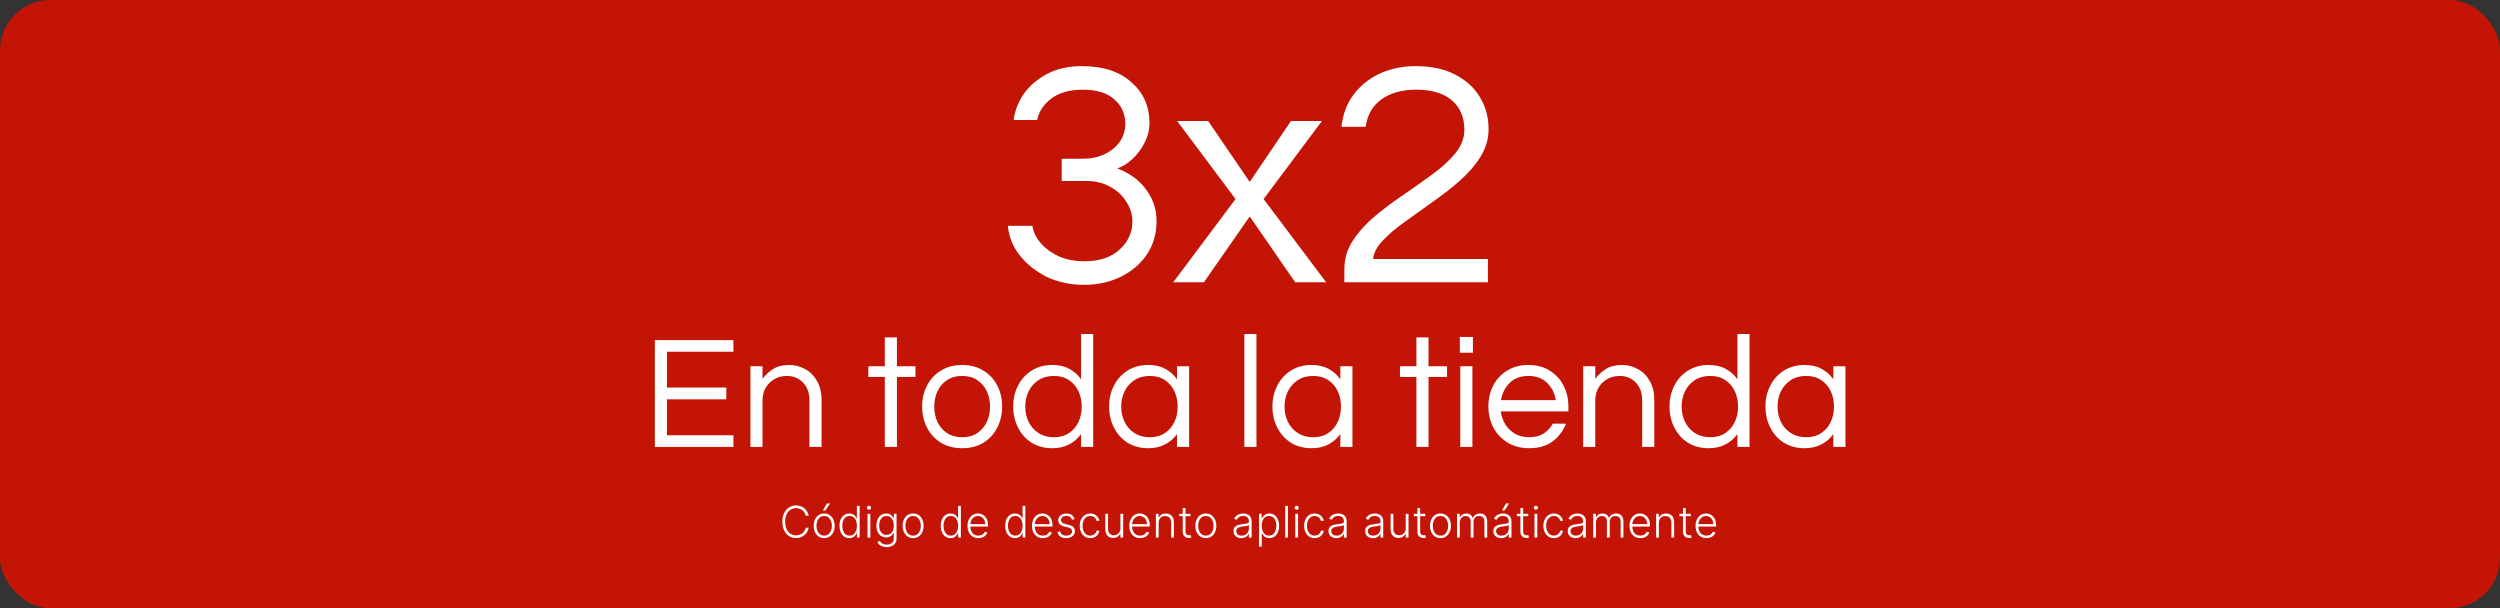
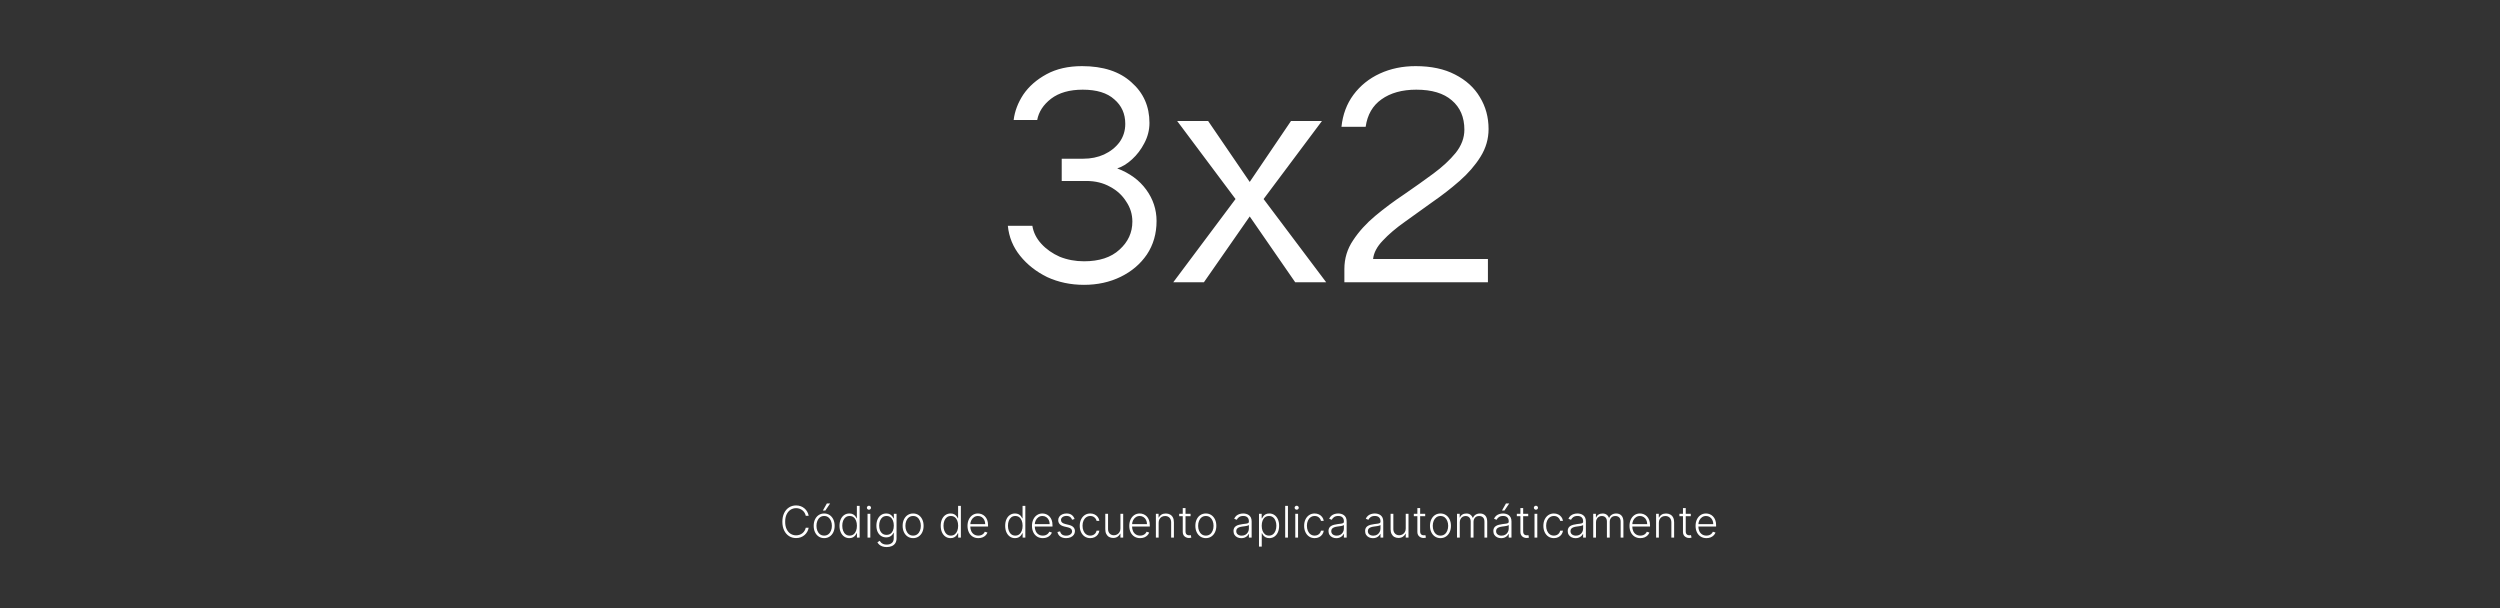
<svg xmlns="http://www.w3.org/2000/svg" fill="none" viewBox="0 0 744 181" height="181" width="744">
  <rect x="0" y="0" width="744" height="181" fill="#333333" stroke="none" />
-   <rect fill="#C41406" rx="15" height="181" width="744" />
  <path fill="white" d="M322.592 84.768C318.624 84.768 314.976 84 311.648 82.464C308.384 80.864 305.696 78.752 303.584 76.128C301.472 73.504 300.256 70.528 299.936 67.2H307.232C307.552 69.184 308.448 70.976 309.92 72.576C311.392 74.176 313.216 75.456 315.392 76.416C317.632 77.312 320.032 77.76 322.592 77.76C327.136 77.76 330.656 76.608 333.152 74.304C335.712 72 336.992 69.216 336.992 65.952C336.992 63.776 336.384 61.792 335.168 60C334.016 58.144 332.416 56.672 330.368 55.584C328.32 54.432 325.952 53.856 323.264 53.856H315.968V47.232H322.4C324.64 47.232 326.688 46.816 328.544 45.984C330.464 45.088 332 43.872 333.152 42.336C334.304 40.736 334.88 38.912 334.88 36.864C334.88 33.856 333.792 31.424 331.616 29.568C329.504 27.648 326.368 26.688 322.208 26.688C318.304 26.688 315.168 27.584 312.8 29.376C310.496 31.168 309.12 33.28 308.672 35.712H301.664C301.984 33.088 302.944 30.56 304.544 28.128C306.208 25.696 308.512 23.68 311.456 22.08C314.4 20.48 317.92 19.68 322.016 19.68C328.288 19.68 333.184 21.28 336.704 24.48C340.288 27.616 342.08 31.648 342.08 36.576C342.08 38.688 341.568 40.704 340.544 42.624C339.584 44.48 338.368 46.08 336.896 47.424C335.424 48.768 333.952 49.664 332.48 50.112C336.192 51.52 339.072 53.632 341.12 56.448C343.168 59.264 344.192 62.368 344.192 65.76C344.192 69.536 343.232 72.864 341.312 75.744C339.392 78.56 336.8 80.768 333.536 82.368C330.272 83.968 326.624 84.768 322.592 84.768ZM349.165 84L367.693 59.232L350.317 36H359.533L371.917 54.144L384.205 36H393.421L376.045 59.232L394.669 84H385.453L371.917 64.416L358.285 84H349.165ZM400.086 84V80.064C400.086 76.928 400.95 74.08 402.678 71.52C404.406 68.896 406.614 66.464 409.302 64.224C411.99 61.984 414.87 59.84 417.942 57.792C421.014 55.68 423.894 53.632 426.582 51.648C429.27 49.664 431.478 47.616 433.206 45.504C434.934 43.328 435.798 41.024 435.798 38.592C435.798 34.88 434.55 31.968 432.054 29.856C429.622 27.744 426.102 26.688 421.494 26.688C417.27 26.688 413.814 27.648 411.126 29.568C408.502 31.424 406.934 34.144 406.422 37.728H399.222C399.606 34.08 400.79 30.912 402.774 28.224C404.822 25.472 407.446 23.36 410.646 21.888C413.846 20.416 417.398 19.68 421.302 19.68C425.91 19.68 429.814 20.512 433.014 22.176C436.278 23.84 438.742 26.08 440.406 28.896C442.134 31.712 442.998 34.88 442.998 38.4C442.998 41.344 442.198 44.096 440.598 46.656C438.998 49.216 436.918 51.616 434.358 53.856C431.798 56.096 429.078 58.208 426.198 60.192C423.382 62.176 420.662 64.128 418.038 66.048C415.414 67.904 413.238 69.76 411.51 71.616C409.782 73.408 408.822 75.232 408.63 77.088H442.806V84H400.086Z" />
-   <path fill="white" d="M194.888 133V101.224H218.264V104.68H198.488V115.336H216.152V118.84H198.488V129.544H218.264V133H194.888ZM223.323 133V109H226.923V112.744C227.787 111.592 228.843 110.616 230.091 109.816C231.339 109.016 232.939 108.616 234.891 108.616C236.555 108.616 238.107 109.016 239.547 109.816C241.019 110.584 242.203 111.752 243.099 113.32C244.027 114.856 244.491 116.76 244.491 119.032V133H240.891V119.128C240.891 116.952 240.267 115.208 239.019 113.896C237.771 112.552 236.155 111.88 234.171 111.88C232.827 111.88 231.611 112.184 230.523 112.792C229.435 113.4 228.555 114.264 227.883 115.384C227.243 116.472 226.923 117.736 226.923 119.176V133H223.323ZM263.321 133V112.168H258.425V109H263.321V100.408H266.921V109H272.441V112.168H266.921V133H263.321ZM286.333 133.384C283.901 133.384 281.789 132.84 279.997 131.752C278.205 130.632 276.829 129.128 275.869 127.24C274.909 125.352 274.429 123.272 274.429 121C274.429 118.696 274.909 116.616 275.869 114.76C276.829 112.872 278.205 111.384 279.997 110.296C281.789 109.176 283.901 108.616 286.333 108.616C288.797 108.616 290.909 109.176 292.669 110.296C294.461 111.384 295.837 112.872 296.797 114.76C297.757 116.616 298.237 118.696 298.237 121C298.237 123.272 297.757 125.352 296.797 127.24C295.837 129.128 294.461 130.632 292.669 131.752C290.909 132.84 288.797 133.384 286.333 133.384ZM286.333 130.12C288.125 130.12 289.629 129.704 290.845 128.872C292.093 128.04 293.037 126.936 293.677 125.56C294.317 124.152 294.637 122.632 294.637 121C294.637 119.336 294.317 117.816 293.677 116.44C293.037 115.064 292.093 113.96 290.845 113.128C289.629 112.296 288.125 111.88 286.333 111.88C284.573 111.88 283.069 112.296 281.821 113.128C280.573 113.96 279.629 115.064 278.989 116.44C278.349 117.816 278.029 119.336 278.029 121C278.029 122.632 278.349 124.152 278.989 125.56C279.629 126.936 280.573 128.04 281.821 128.872C283.069 129.704 284.573 130.12 286.333 130.12ZM313.139 133.384C310.803 133.384 308.755 132.84 306.995 131.752C305.267 130.632 303.923 129.128 302.963 127.24C302.003 125.352 301.523 123.272 301.523 121C301.523 118.696 302.003 116.616 302.963 114.76C303.923 112.872 305.267 111.384 306.995 110.296C308.755 109.176 310.803 108.616 313.139 108.616C315.123 108.616 316.819 109 318.227 109.768C319.667 110.536 320.835 111.576 321.731 112.888V99.4H325.331V133H321.731V129.16C320.835 130.44 319.667 131.464 318.227 132.232C316.819 133 315.123 133.384 313.139 133.384ZM313.619 130.12C315.411 130.12 316.915 129.704 318.131 128.872C319.379 128.04 320.323 126.936 320.963 125.56C321.603 124.152 321.923 122.632 321.923 121C321.923 119.336 321.603 117.816 320.963 116.44C320.323 115.064 319.379 113.96 318.131 113.128C316.915 112.296 315.411 111.88 313.619 111.88C311.859 111.88 310.339 112.296 309.059 113.128C307.779 113.96 306.803 115.064 306.131 116.44C305.459 117.816 305.123 119.336 305.123 121C305.123 122.632 305.459 124.152 306.131 125.56C306.803 126.936 307.779 128.04 309.059 128.872C310.339 129.704 311.859 130.12 313.619 130.12ZM341.686 133.384C339.35 133.384 337.302 132.84 335.542 131.752C333.814 130.632 332.47 129.128 331.51 127.24C330.55 125.352 330.07 123.272 330.07 121C330.07 118.696 330.55 116.616 331.51 114.76C332.47 112.872 333.814 111.384 335.542 110.296C337.302 109.176 339.35 108.616 341.686 108.616C343.67 108.616 345.366 109 346.774 109.768C348.214 110.536 349.382 111.576 350.278 112.888V109H353.878V133H350.278V129.16C349.382 130.44 348.214 131.464 346.774 132.232C345.366 133 343.67 133.384 341.686 133.384ZM342.166 130.12C343.958 130.12 345.462 129.704 346.678 128.872C347.926 128.04 348.87 126.936 349.51 125.56C350.15 124.152 350.47 122.632 350.47 121C350.47 119.336 350.15 117.816 349.51 116.44C348.87 115.064 347.926 113.96 346.678 113.128C345.462 112.296 343.958 111.88 342.166 111.88C340.406 111.88 338.886 112.296 337.606 113.128C336.326 113.96 335.35 115.064 334.678 116.44C334.006 117.816 333.67 119.336 333.67 121C333.67 122.632 334.006 124.152 334.678 125.56C335.35 126.936 336.326 128.04 337.606 128.872C338.886 129.704 340.406 130.12 342.166 130.12ZM370.323 133V99.4H373.923V133H370.323ZM390.295 133.384C387.959 133.384 385.911 132.84 384.151 131.752C382.423 130.632 381.079 129.128 380.119 127.24C379.159 125.352 378.679 123.272 378.679 121C378.679 118.696 379.159 116.616 380.119 114.76C381.079 112.872 382.423 111.384 384.151 110.296C385.911 109.176 387.959 108.616 390.295 108.616C392.279 108.616 393.975 109 395.383 109.768C396.823 110.536 397.991 111.576 398.887 112.888V109H402.487V133H398.887V129.16C397.991 130.44 396.823 131.464 395.383 132.232C393.975 133 392.279 133.384 390.295 133.384ZM390.775 130.12C392.567 130.12 394.071 129.704 395.287 128.872C396.535 128.04 397.479 126.936 398.119 125.56C398.759 124.152 399.079 122.632 399.079 121C399.079 119.336 398.759 117.816 398.119 116.44C397.479 115.064 396.535 113.96 395.287 113.128C394.071 112.296 392.567 111.88 390.775 111.88C389.015 111.88 387.495 112.296 386.215 113.128C384.935 113.96 383.959 115.064 383.287 116.44C382.615 117.816 382.279 119.336 382.279 121C382.279 122.632 382.615 124.152 383.287 125.56C383.959 126.936 384.935 128.04 386.215 128.872C387.495 129.704 389.015 130.12 390.775 130.12ZM421.525 133V112.168H416.629V109H421.525V100.408H425.125V109H430.645V112.168H425.125V133H421.525ZM434.445 104.968V100.264H438.333V104.968H434.445ZM434.589 133V109H438.189V133H434.589ZM455.089 133.384C452.657 133.384 450.529 132.84 448.705 131.752C446.881 130.632 445.457 129.128 444.433 127.24C443.441 125.352 442.945 123.272 442.945 121C442.945 118.696 443.425 116.616 444.385 114.76C445.345 112.872 446.721 111.384 448.513 110.296C450.305 109.176 452.417 108.616 454.849 108.616C457.313 108.616 459.425 109.176 461.185 110.296C462.977 111.384 464.353 112.872 465.312 114.76C466.273 116.616 466.753 118.696 466.753 121V122.44H446.641C446.833 123.848 447.281 125.144 447.985 126.328C448.721 127.48 449.697 128.408 450.913 129.112C452.129 129.784 453.537 130.12 455.137 130.12C456.833 130.12 458.257 129.752 459.409 129.016C460.561 128.248 461.457 127.272 462.097 126.088H466.033C465.201 128.232 463.873 129.992 462.049 131.368C460.257 132.712 457.937 133.384 455.089 133.384ZM446.689 119.08H463.009C462.689 117.032 461.825 115.32 460.417 113.944C459.009 112.568 457.153 111.88 454.849 111.88C452.545 111.88 450.689 112.568 449.281 113.944C447.905 115.32 447.041 117.032 446.689 119.08ZM471.151 133V109H474.751V112.744C475.615 111.592 476.671 110.616 477.919 109.816C479.167 109.016 480.767 108.616 482.719 108.616C484.383 108.616 485.935 109.016 487.375 109.816C488.847 110.584 490.031 111.752 490.927 113.32C491.855 114.856 492.319 116.76 492.319 119.032V133H488.719V119.128C488.719 116.952 488.095 115.208 486.847 113.896C485.599 112.552 483.983 111.88 481.999 111.88C480.655 111.88 479.439 112.184 478.351 112.792C477.263 113.4 476.383 114.264 475.711 115.384C475.071 116.472 474.751 117.736 474.751 119.176V133H471.151ZM508.467 133.384C506.131 133.384 504.083 132.84 502.323 131.752C500.595 130.632 499.251 129.128 498.291 127.24C497.331 125.352 496.851 123.272 496.851 121C496.851 118.696 497.331 116.616 498.291 114.76C499.251 112.872 500.595 111.384 502.323 110.296C504.083 109.176 506.131 108.616 508.467 108.616C510.451 108.616 512.147 109 513.555 109.768C514.995 110.536 516.163 111.576 517.059 112.888V99.4H520.659V133H517.059V129.16C516.163 130.44 514.995 131.464 513.555 132.232C512.147 133 510.451 133.384 508.467 133.384ZM508.947 130.12C510.739 130.12 512.243 129.704 513.459 128.872C514.707 128.04 515.651 126.936 516.291 125.56C516.931 124.152 517.251 122.632 517.251 121C517.251 119.336 516.931 117.816 516.291 116.44C515.651 115.064 514.707 113.96 513.459 113.128C512.243 112.296 510.739 111.88 508.947 111.88C507.187 111.88 505.667 112.296 504.387 113.128C503.107 113.96 502.131 115.064 501.459 116.44C500.787 117.816 500.451 119.336 500.451 121C500.451 122.632 500.787 124.152 501.459 125.56C502.131 126.936 503.107 128.04 504.387 128.872C505.667 129.704 507.187 130.12 508.947 130.12ZM537.014 133.384C534.678 133.384 532.63 132.84 530.87 131.752C529.142 130.632 527.798 129.128 526.838 127.24C525.878 125.352 525.398 123.272 525.398 121C525.398 118.696 525.878 116.616 526.838 114.76C527.798 112.872 529.142 111.384 530.87 110.296C532.63 109.176 534.678 108.616 537.014 108.616C538.998 108.616 540.694 109 542.102 109.768C543.542 110.536 544.71 111.576 545.606 112.888V109H549.206V133H545.606V129.16C544.71 130.44 543.542 131.464 542.102 132.232C540.694 133 538.998 133.384 537.014 133.384ZM537.494 130.12C539.286 130.12 540.79 129.704 542.006 128.872C543.254 128.04 544.198 126.936 544.838 125.56C545.478 124.152 545.798 122.632 545.798 121C545.798 119.336 545.478 117.816 544.838 116.44C544.198 115.064 543.254 113.96 542.006 113.128C540.79 112.296 539.286 111.88 537.494 111.88C535.734 111.88 534.214 112.296 532.934 113.128C531.654 113.96 530.678 115.064 530.006 116.44C529.334 117.816 528.998 119.336 528.998 121C528.998 122.632 529.334 124.152 530.006 125.56C530.678 126.936 531.654 128.04 532.934 128.872C534.214 129.704 535.734 130.12 537.494 130.12Z" />
  <path fill="white" d="M240.661 153.5H239.793C239.728 153.177 239.611 152.878 239.442 152.604C239.276 152.327 239.066 152.086 238.814 151.88C238.562 151.673 238.275 151.513 237.955 151.4C237.635 151.286 237.289 151.229 236.917 151.229C236.319 151.229 235.775 151.384 235.282 151.695C234.793 152.006 234.401 152.463 234.105 153.066C233.813 153.666 233.667 154.402 233.667 155.273C233.667 156.15 233.813 156.888 234.105 157.489C234.401 158.089 234.793 158.544 235.282 158.855C235.775 159.163 236.319 159.317 236.917 159.317C237.289 159.317 237.635 159.26 237.955 159.146C238.275 159.032 238.562 158.874 238.814 158.67C239.066 158.464 239.276 158.223 239.442 157.946C239.611 157.669 239.728 157.369 239.793 157.045H240.661C240.584 157.479 240.439 157.884 240.227 158.26C240.017 158.632 239.75 158.958 239.423 159.238C239.1 159.518 238.728 159.737 238.306 159.894C237.884 160.051 237.421 160.129 236.917 160.129C236.123 160.129 235.418 159.931 234.802 159.534C234.187 159.134 233.703 158.57 233.353 157.844C233.005 157.118 232.831 156.261 232.831 155.273C232.831 154.285 233.005 153.428 233.353 152.701C233.703 151.975 234.187 151.413 234.802 151.016C235.418 150.616 236.123 150.416 236.917 150.416C237.421 150.416 237.884 150.495 238.306 150.652C238.728 150.806 239.1 151.024 239.423 151.307C239.75 151.587 240.017 151.913 240.227 152.286C240.439 152.658 240.584 153.063 240.661 153.5ZM245.274 160.148C244.661 160.148 244.119 159.992 243.649 159.681C243.181 159.371 242.814 158.941 242.55 158.393C242.285 157.843 242.153 157.207 242.153 156.487C242.153 155.761 242.285 155.122 242.55 154.571C242.814 154.017 243.181 153.586 243.649 153.278C244.119 152.968 244.661 152.812 245.274 152.812C245.886 152.812 246.426 152.968 246.894 153.278C247.362 153.589 247.728 154.02 247.993 154.571C248.26 155.122 248.394 155.761 248.394 156.487C248.394 157.207 248.262 157.843 247.997 158.393C247.733 158.941 247.365 159.371 246.894 159.681C246.426 159.992 245.886 160.148 245.274 160.148ZM245.274 159.395C245.766 159.395 246.183 159.263 246.525 158.998C246.866 158.734 247.125 158.381 247.3 157.941C247.479 157.501 247.568 157.016 247.568 156.487C247.568 155.958 247.479 155.471 247.3 155.028C247.125 154.585 246.866 154.229 246.525 153.962C246.183 153.694 245.766 153.56 245.274 153.56C244.784 153.56 244.367 153.694 244.022 153.962C243.681 154.229 243.421 154.585 243.242 155.028C243.067 155.471 242.979 155.958 242.979 156.487C242.979 157.016 243.067 157.501 243.242 157.941C243.421 158.381 243.681 158.734 244.022 158.998C244.364 159.263 244.781 159.395 245.274 159.395ZM244.89 151.926L246.072 149.83H247.046L245.629 151.926H244.89ZM252.751 160.148C252.169 160.148 251.66 159.994 251.223 159.686C250.786 159.378 250.444 158.949 250.198 158.398C249.955 157.847 249.833 157.205 249.833 156.473C249.833 155.744 249.955 155.105 250.198 154.557C250.444 154.006 250.788 153.578 251.228 153.274C251.668 152.966 252.18 152.812 252.765 152.812C253.196 152.812 253.554 152.889 253.841 153.043C254.127 153.194 254.356 153.382 254.528 153.606C254.701 153.831 254.835 154.049 254.93 154.262H255.004V150.545H255.83V160H255.027V158.684H254.93C254.835 158.9 254.699 159.121 254.524 159.349C254.348 159.574 254.116 159.763 253.827 159.917C253.54 160.071 253.182 160.148 252.751 160.148ZM252.848 159.395C253.307 159.395 253.697 159.271 254.021 159.021C254.344 158.769 254.59 158.423 254.759 157.983C254.932 157.539 255.018 157.032 255.018 156.459C255.018 155.893 254.933 155.393 254.764 154.959C254.595 154.522 254.348 154.18 254.025 153.934C253.702 153.685 253.31 153.56 252.848 153.56C252.374 153.56 251.974 153.689 251.648 153.948C251.325 154.203 251.078 154.549 250.909 154.987C250.743 155.424 250.66 155.914 250.66 156.459C250.66 157.01 250.744 157.507 250.914 157.95C251.083 158.393 251.329 158.746 251.652 159.007C251.979 159.266 252.377 159.395 252.848 159.395ZM258.18 160V152.909H259.006V160H258.18ZM258.6 151.69C258.431 151.69 258.286 151.633 258.166 151.52C258.046 151.403 257.986 151.263 257.986 151.099C257.986 150.936 258.046 150.798 258.166 150.684C258.286 150.567 258.431 150.509 258.6 150.509C258.769 150.509 258.914 150.567 259.034 150.684C259.154 150.798 259.214 150.936 259.214 151.099C259.214 151.263 259.154 151.403 259.034 151.52C258.914 151.633 258.769 151.69 258.6 151.69ZM263.885 162.807C263.402 162.807 262.978 162.744 262.615 162.618C262.252 162.494 261.946 162.325 261.697 162.11C261.447 161.894 261.253 161.653 261.115 161.385L261.789 160.942C261.891 161.12 262.026 161.296 262.195 161.468C262.368 161.64 262.591 161.783 262.865 161.897C263.142 162.011 263.482 162.068 263.885 162.068C264.513 162.068 265.019 161.911 265.404 161.597C265.791 161.283 265.985 160.796 265.985 160.134V158.537H265.911C265.816 158.752 265.679 158.967 265.501 159.183C265.322 159.395 265.088 159.572 264.799 159.714C264.513 159.855 264.157 159.926 263.733 159.926C263.166 159.926 262.663 159.786 262.223 159.506C261.786 159.226 261.441 158.826 261.189 158.306C260.94 157.783 260.815 157.159 260.815 156.436C260.815 155.719 260.936 155.088 261.18 154.543C261.426 153.999 261.769 153.574 262.209 153.269C262.649 152.964 263.162 152.812 263.746 152.812C264.18 152.812 264.54 152.889 264.827 153.043C265.113 153.194 265.342 153.382 265.514 153.606C265.69 153.831 265.827 154.049 265.925 154.262H266.008V152.909H266.812V160.185C266.812 160.785 266.684 161.279 266.429 161.667C266.173 162.054 265.825 162.341 265.385 162.525C264.945 162.713 264.445 162.807 263.885 162.807ZM263.829 159.174C264.285 159.174 264.674 159.064 264.997 158.846C265.321 158.624 265.568 158.307 265.741 157.895C265.913 157.482 265.999 156.992 265.999 156.422C265.999 155.868 265.915 155.377 265.745 154.95C265.576 154.519 265.33 154.18 265.007 153.934C264.687 153.685 264.294 153.56 263.829 153.56C263.355 153.56 262.955 153.688 262.629 153.943C262.303 154.199 262.057 154.543 261.891 154.977C261.724 155.408 261.641 155.89 261.641 156.422C261.641 156.964 261.726 157.442 261.895 157.858C262.064 158.27 262.312 158.594 262.638 158.827C262.965 159.058 263.362 159.174 263.829 159.174ZM271.743 160.148C271.131 160.148 270.589 159.992 270.118 159.681C269.65 159.371 269.284 158.941 269.02 158.393C268.755 157.843 268.623 157.207 268.623 156.487C268.623 155.761 268.755 155.122 269.02 154.571C269.284 154.017 269.65 153.586 270.118 153.278C270.589 152.968 271.131 152.812 271.743 152.812C272.356 152.812 272.896 152.968 273.364 153.278C273.831 153.589 274.198 154.02 274.462 154.571C274.73 155.122 274.864 155.761 274.864 156.487C274.864 157.207 274.732 157.843 274.467 158.393C274.202 158.941 273.835 159.371 273.364 159.681C272.896 159.992 272.356 160.148 271.743 160.148ZM271.743 159.395C272.236 159.395 272.653 159.263 272.994 158.998C273.336 158.734 273.594 158.381 273.77 157.941C273.948 157.501 274.038 157.016 274.038 156.487C274.038 155.958 273.948 155.471 273.77 155.028C273.594 154.585 273.336 154.229 272.994 153.962C272.653 153.694 272.236 153.56 271.743 153.56C271.254 153.56 270.837 153.694 270.492 153.962C270.151 154.229 269.891 154.585 269.712 155.028C269.537 155.471 269.449 155.958 269.449 156.487C269.449 157.016 269.537 157.501 269.712 157.941C269.891 158.381 270.151 158.734 270.492 158.998C270.834 159.263 271.251 159.395 271.743 159.395ZM282.877 160.148C282.295 160.148 281.786 159.994 281.349 159.686C280.912 159.378 280.57 158.949 280.324 158.398C280.081 157.847 279.959 157.205 279.959 156.473C279.959 155.744 280.081 155.105 280.324 154.557C280.57 154.006 280.914 153.578 281.354 153.274C281.794 152.966 282.306 152.812 282.891 152.812C283.322 152.812 283.68 152.889 283.967 153.043C284.253 153.194 284.482 153.382 284.654 153.606C284.827 153.831 284.961 154.049 285.056 154.262H285.13V150.545H285.956V160H285.153V158.684H285.056C284.961 158.9 284.825 159.121 284.65 159.349C284.474 159.574 284.242 159.763 283.953 159.917C283.666 160.071 283.308 160.148 282.877 160.148ZM282.974 159.395C283.433 159.395 283.823 159.271 284.147 159.021C284.47 158.769 284.716 158.423 284.885 157.983C285.058 157.539 285.144 157.032 285.144 156.459C285.144 155.893 285.059 155.393 284.89 154.959C284.721 154.522 284.474 154.18 284.151 153.934C283.828 153.685 283.436 153.56 282.974 153.56C282.5 153.56 282.1 153.689 281.774 153.948C281.451 154.203 281.204 154.549 281.035 154.987C280.869 155.424 280.786 155.914 280.786 156.459C280.786 157.01 280.87 157.507 281.04 157.95C281.209 158.393 281.455 158.746 281.778 159.007C282.105 159.266 282.503 159.395 282.974 159.395ZM291.164 160.148C290.502 160.148 289.929 159.994 289.446 159.686C288.963 159.375 288.589 158.946 288.324 158.398C288.063 157.847 287.932 157.213 287.932 156.496C287.932 155.782 288.063 155.148 288.324 154.594C288.589 154.037 288.954 153.602 289.419 153.288C289.886 152.971 290.427 152.812 291.039 152.812C291.424 152.812 291.795 152.883 292.152 153.025C292.509 153.163 292.829 153.377 293.112 153.666C293.398 153.952 293.624 154.314 293.79 154.751C293.957 155.185 294.04 155.699 294.04 156.293V156.699H288.5V155.974H293.199C293.199 155.519 293.107 155.11 292.922 154.746C292.741 154.38 292.487 154.091 292.161 153.879C291.838 153.666 291.464 153.56 291.039 153.56C290.59 153.56 290.194 153.68 289.853 153.92C289.511 154.16 289.243 154.477 289.049 154.871C288.858 155.265 288.762 155.696 288.758 156.164V156.598C288.758 157.161 288.855 157.653 289.049 158.075C289.246 158.493 289.525 158.818 289.885 159.049C290.245 159.28 290.671 159.395 291.164 159.395C291.499 159.395 291.793 159.343 292.045 159.238C292.301 159.134 292.515 158.994 292.687 158.818C292.862 158.64 292.995 158.444 293.084 158.232L293.864 158.486C293.757 158.784 293.58 159.06 293.333 159.312C293.09 159.565 292.786 159.768 292.419 159.922C292.056 160.072 291.638 160.148 291.164 160.148ZM302.06 160.148C301.478 160.148 300.969 159.994 300.532 159.686C300.095 159.378 299.753 158.949 299.507 158.398C299.264 157.847 299.142 157.205 299.142 156.473C299.142 155.744 299.264 155.105 299.507 154.557C299.753 154.006 300.096 153.578 300.536 153.274C300.976 152.966 301.489 152.812 302.074 152.812C302.504 152.812 302.863 152.889 303.149 153.043C303.435 153.194 303.665 153.382 303.837 153.606C304.009 153.831 304.143 154.049 304.239 154.262H304.312V150.545H305.139V160H304.336V158.684H304.239C304.143 158.9 304.008 159.121 303.832 159.349C303.657 159.574 303.425 159.763 303.135 159.917C302.849 160.071 302.491 160.148 302.06 160.148ZM302.157 159.395C302.615 159.395 303.006 159.271 303.329 159.021C303.652 158.769 303.899 158.423 304.068 157.983C304.24 157.539 304.326 157.032 304.326 156.459C304.326 155.893 304.242 155.393 304.072 154.959C303.903 154.522 303.657 154.18 303.334 153.934C303.011 153.685 302.618 153.56 302.157 153.56C301.683 153.56 301.283 153.689 300.956 153.948C300.633 154.203 300.387 154.549 300.218 154.987C300.051 155.424 299.968 155.914 299.968 156.459C299.968 157.01 300.053 157.507 300.222 157.95C300.392 158.393 300.638 158.746 300.961 159.007C301.287 159.266 301.686 159.395 302.157 159.395ZM310.346 160.148C309.685 160.148 309.112 159.994 308.629 159.686C308.146 159.375 307.772 158.946 307.507 158.398C307.246 157.847 307.115 157.213 307.115 156.496C307.115 155.782 307.246 155.148 307.507 154.594C307.772 154.037 308.136 153.602 308.601 153.288C309.069 152.971 309.609 152.812 310.222 152.812C310.606 152.812 310.977 152.883 311.334 153.025C311.691 153.163 312.011 153.377 312.294 153.666C312.581 153.952 312.807 154.314 312.973 154.751C313.139 155.185 313.222 155.699 313.222 156.293V156.699H307.683V155.974H312.382C312.382 155.519 312.29 155.11 312.105 154.746C311.924 154.38 311.67 154.091 311.343 153.879C311.02 153.666 310.646 153.56 310.222 153.56C309.772 153.56 309.377 153.68 309.035 153.92C308.694 154.16 308.426 154.477 308.232 154.871C308.041 155.265 307.944 155.696 307.941 156.164V156.598C307.941 157.161 308.038 157.653 308.232 158.075C308.429 158.493 308.707 158.818 309.067 159.049C309.428 159.28 309.854 159.395 310.346 159.395C310.682 159.395 310.976 159.343 311.228 159.238C311.483 159.134 311.697 158.994 311.87 158.818C312.045 158.64 312.177 158.444 312.267 158.232L313.047 158.486C312.939 158.784 312.762 159.06 312.516 159.312C312.273 159.565 311.968 159.768 311.602 159.922C311.239 160.072 310.82 160.148 310.346 160.148ZM319.797 154.465L319.045 154.677C318.971 154.465 318.866 154.272 318.731 154.1C318.595 153.928 318.419 153.791 318.2 153.689C317.985 153.588 317.717 153.537 317.397 153.537C316.917 153.537 316.523 153.651 316.215 153.879C315.907 154.106 315.753 154.4 315.753 154.76C315.753 155.065 315.858 155.313 316.067 155.504C316.28 155.691 316.606 155.841 317.046 155.951L318.117 156.214C318.711 156.359 319.156 156.588 319.451 156.902C319.75 157.216 319.899 157.61 319.899 158.084C319.899 158.484 319.788 158.84 319.566 159.151C319.345 159.461 319.036 159.706 318.639 159.885C318.245 160.06 317.788 160.148 317.267 160.148C316.575 160.148 316.004 159.992 315.555 159.681C315.105 159.368 314.818 158.915 314.691 158.324L315.481 158.13C315.582 158.552 315.781 158.871 316.076 159.086C316.375 159.301 316.767 159.409 317.254 159.409C317.798 159.409 318.234 159.288 318.56 159.044C318.886 158.798 319.049 158.49 319.049 158.121C319.049 157.835 318.954 157.595 318.763 157.401C318.572 157.204 318.283 157.059 317.895 156.967L316.737 156.69C316.121 156.542 315.666 156.308 315.37 155.988C315.075 155.668 314.927 155.271 314.927 154.797C314.927 154.406 315.033 154.063 315.245 153.768C315.458 153.469 315.75 153.235 316.123 153.066C316.495 152.897 316.92 152.812 317.397 152.812C318.046 152.812 318.565 152.96 318.953 153.255C319.343 153.548 319.625 153.951 319.797 154.465ZM324.468 160.148C323.834 160.148 323.282 159.989 322.811 159.672C322.343 159.355 321.98 158.921 321.721 158.37C321.463 157.819 321.333 157.192 321.333 156.487C321.333 155.776 321.464 155.143 321.726 154.589C321.991 154.036 322.357 153.602 322.825 153.288C323.292 152.971 323.836 152.812 324.454 152.812C324.928 152.812 325.357 152.904 325.742 153.089C326.127 153.271 326.444 153.528 326.693 153.86C326.946 154.189 327.104 154.574 327.169 155.014H326.338C326.252 154.614 326.044 154.272 325.714 153.989C325.388 153.703 324.973 153.56 324.468 153.56C324.016 153.56 323.616 153.683 323.268 153.929C322.92 154.172 322.648 154.513 322.451 154.95C322.257 155.384 322.16 155.887 322.16 156.459C322.16 157.035 322.255 157.544 322.446 157.987C322.637 158.427 322.905 158.772 323.249 159.021C323.597 159.271 324.003 159.395 324.468 159.395C324.782 159.395 325.068 159.337 325.327 159.22C325.588 159.1 325.807 158.931 325.982 158.712C326.161 158.493 326.281 158.233 326.342 157.932H327.173C327.112 158.36 326.959 158.741 326.716 159.077C326.476 159.409 326.164 159.671 325.779 159.862C325.397 160.052 324.96 160.148 324.468 160.148ZM333.44 157.29V152.909H334.262V160H333.44V158.823H333.376C333.209 159.186 332.946 159.489 332.586 159.732C332.226 159.972 331.786 160.092 331.266 160.092C330.813 160.092 330.412 159.994 330.061 159.797C329.71 159.597 329.435 159.304 329.235 158.92C329.035 158.535 328.934 158.063 328.934 157.502V152.909H329.756V157.452C329.756 158.006 329.919 158.452 330.246 158.79C330.572 159.126 330.99 159.294 331.501 159.294C331.821 159.294 332.129 159.217 332.425 159.063C332.72 158.909 332.963 158.684 333.154 158.389C333.345 158.09 333.44 157.724 333.44 157.29ZM339.304 160.148C338.643 160.148 338.07 159.994 337.587 159.686C337.104 159.375 336.73 158.946 336.465 158.398C336.204 157.847 336.073 157.213 336.073 156.496C336.073 155.782 336.204 155.148 336.465 154.594C336.73 154.037 337.094 153.602 337.559 153.288C338.027 152.971 338.567 152.812 339.18 152.812C339.564 152.812 339.935 152.883 340.292 153.025C340.649 153.163 340.969 153.377 341.252 153.666C341.539 153.952 341.765 154.314 341.931 154.751C342.097 155.185 342.18 155.699 342.18 156.293V156.699H336.641V155.974H341.34C341.34 155.519 341.248 155.11 341.063 154.746C340.882 154.38 340.628 154.091 340.301 153.879C339.978 153.666 339.604 153.56 339.18 153.56C338.73 153.56 338.335 153.68 337.993 153.92C337.652 154.16 337.384 154.477 337.19 154.871C336.999 155.265 336.902 155.696 336.899 156.164V156.598C336.899 157.161 336.996 157.653 337.19 158.075C337.387 158.493 337.665 158.818 338.025 159.049C338.386 159.28 338.812 159.395 339.304 159.395C339.64 159.395 339.934 159.343 340.186 159.238C340.441 159.134 340.655 158.994 340.828 158.818C341.003 158.64 341.135 158.444 341.225 158.232L342.005 158.486C341.897 158.784 341.72 159.06 341.474 159.312C341.231 159.565 340.926 159.768 340.56 159.922C340.197 160.072 339.778 160.148 339.304 160.148ZM344.813 155.568V160H343.991V152.909H344.79V154.022H344.864C345.03 153.658 345.288 153.368 345.639 153.149C345.993 152.928 346.43 152.817 346.95 152.817C347.427 152.817 347.846 152.917 348.206 153.117C348.569 153.314 348.851 153.605 349.051 153.989C349.254 154.374 349.355 154.846 349.355 155.407V160H348.534V155.457C348.534 154.876 348.371 154.416 348.044 154.077C347.721 153.739 347.287 153.569 346.743 153.569C346.37 153.569 346.039 153.649 345.75 153.809C345.461 153.969 345.231 154.2 345.062 154.502C344.896 154.8 344.813 155.156 344.813 155.568ZM354.312 152.909V153.625H350.929V152.909H354.312ZM351.986 151.21H352.812V158.149C352.812 158.444 352.863 158.677 352.964 158.846C353.066 159.012 353.198 159.131 353.361 159.201C353.525 159.269 353.698 159.303 353.883 159.303C353.991 159.303 354.083 159.297 354.16 159.284C354.237 159.269 354.305 159.254 354.363 159.238L354.539 159.982C354.459 160.012 354.36 160.04 354.243 160.065C354.126 160.092 353.982 160.106 353.809 160.106C353.508 160.106 353.217 160.04 352.937 159.908C352.66 159.775 352.432 159.578 352.253 159.317C352.075 159.055 351.986 158.73 351.986 158.343V151.21ZM358.858 160.148C358.246 160.148 357.704 159.992 357.233 159.681C356.766 159.371 356.399 158.941 356.135 158.393C355.87 157.843 355.738 157.207 355.738 156.487C355.738 155.761 355.87 155.122 356.135 154.571C356.399 154.017 356.766 153.586 357.233 153.278C357.704 152.968 358.246 152.812 358.858 152.812C359.471 152.812 360.011 152.968 360.479 153.278C360.947 153.589 361.313 154.02 361.578 154.571C361.845 155.122 361.979 155.761 361.979 156.487C361.979 157.207 361.847 157.843 361.582 158.393C361.318 158.941 360.95 159.371 360.479 159.681C360.011 159.992 359.471 160.148 358.858 160.148ZM358.858 159.395C359.351 159.395 359.768 159.263 360.11 158.998C360.451 158.734 360.71 158.381 360.885 157.941C361.064 157.501 361.153 157.016 361.153 156.487C361.153 155.958 361.064 155.471 360.885 155.028C360.71 154.585 360.451 154.229 360.11 153.962C359.768 153.694 359.351 153.56 358.858 153.56C358.369 153.56 357.952 153.694 357.607 153.962C357.266 154.229 357.006 154.585 356.827 155.028C356.652 155.471 356.564 155.958 356.564 156.487C356.564 157.016 356.652 157.501 356.827 157.941C357.006 158.381 357.266 158.734 357.607 158.998C357.949 159.263 358.366 159.395 358.858 159.395ZM369.42 160.162C368.992 160.162 368.601 160.078 368.247 159.912C367.893 159.743 367.612 159.5 367.402 159.183C367.193 158.863 367.089 158.475 367.089 158.02C367.089 157.669 367.155 157.373 367.287 157.133C367.419 156.893 367.607 156.696 367.85 156.542C368.093 156.388 368.381 156.267 368.714 156.178C369.046 156.088 369.412 156.019 369.812 155.97C370.209 155.921 370.545 155.877 370.819 155.841C371.096 155.804 371.306 155.745 371.451 155.665C371.596 155.585 371.668 155.456 371.668 155.277V155.111C371.668 154.628 371.523 154.248 371.234 153.971C370.948 153.691 370.535 153.551 369.997 153.551C369.486 153.551 369.069 153.663 368.746 153.888C368.426 154.112 368.201 154.377 368.072 154.682L367.292 154.4C367.452 154.012 367.673 153.703 367.956 153.472C368.24 153.238 368.557 153.071 368.907 152.969C369.258 152.864 369.614 152.812 369.974 152.812C370.245 152.812 370.526 152.848 370.819 152.918C371.114 152.989 371.388 153.112 371.64 153.288C371.893 153.46 372.097 153.702 372.254 154.012C372.411 154.32 372.49 154.711 372.49 155.185V160H371.668V158.878H371.617C371.519 159.087 371.373 159.291 371.179 159.488C370.985 159.685 370.742 159.846 370.449 159.972C370.157 160.098 369.814 160.162 369.42 160.162ZM369.531 159.409C369.968 159.409 370.346 159.312 370.666 159.118C370.986 158.924 371.233 158.667 371.405 158.347C371.58 158.024 371.668 157.669 371.668 157.281V156.256C371.607 156.315 371.503 156.367 371.359 156.413C371.217 156.459 371.053 156.501 370.865 156.538C370.68 156.571 370.495 156.601 370.311 156.625C370.126 156.65 369.96 156.672 369.812 156.69C369.412 156.739 369.071 156.816 368.787 156.921C368.504 157.025 368.287 157.17 368.136 157.355C367.986 157.536 367.91 157.77 367.91 158.056C367.91 158.487 368.064 158.821 368.372 159.058C368.68 159.292 369.066 159.409 369.531 159.409ZM374.676 162.659V152.909H375.474V154.262H375.571C375.67 154.049 375.805 153.832 375.978 153.611C376.15 153.386 376.378 153.197 376.661 153.043C376.947 152.889 377.307 152.812 377.741 152.812C378.326 152.812 378.837 152.966 379.274 153.274C379.714 153.578 380.055 154.006 380.299 154.557C380.545 155.105 380.668 155.744 380.668 156.473C380.668 157.205 380.545 157.847 380.299 158.398C380.055 158.949 379.714 159.378 379.274 159.686C378.837 159.994 378.329 160.148 377.75 160.148C377.322 160.148 376.964 160.071 376.675 159.917C376.388 159.763 376.156 159.574 375.978 159.349C375.802 159.121 375.667 158.9 375.571 158.684H375.497V162.659H374.676ZM375.488 156.459C375.488 157.032 375.573 157.539 375.742 157.983C375.914 158.423 376.161 158.769 376.481 159.021C376.804 159.271 377.195 159.395 377.653 159.395C378.124 159.395 378.521 159.266 378.844 159.007C379.171 158.746 379.418 158.393 379.588 157.95C379.76 157.507 379.846 157.01 379.846 156.459C379.846 155.914 379.762 155.424 379.592 154.987C379.426 154.549 379.18 154.203 378.854 153.948C378.527 153.689 378.127 153.56 377.653 153.56C377.192 153.56 376.799 153.685 376.476 153.934C376.153 154.18 375.907 154.522 375.737 154.959C375.571 155.393 375.488 155.893 375.488 156.459ZM383.292 150.545V160H382.471V150.545H383.292ZM385.476 160V152.909H386.302V160H385.476ZM385.896 151.69C385.727 151.69 385.582 151.633 385.462 151.52C385.342 151.403 385.282 151.263 385.282 151.099C385.282 150.936 385.342 150.798 385.462 150.684C385.582 150.567 385.727 150.509 385.896 150.509C386.065 150.509 386.21 150.567 386.33 150.684C386.45 150.798 386.51 150.936 386.51 151.099C386.51 151.263 386.45 151.403 386.33 151.52C386.21 151.633 386.065 151.69 385.896 151.69ZM391.245 160.148C390.611 160.148 390.059 159.989 389.588 159.672C389.12 159.355 388.757 158.921 388.499 158.37C388.24 157.819 388.111 157.192 388.111 156.487C388.111 155.776 388.242 155.143 388.503 154.589C388.768 154.036 389.134 153.602 389.602 153.288C390.07 152.971 390.613 152.812 391.232 152.812C391.705 152.812 392.135 152.904 392.52 153.089C392.904 153.271 393.221 153.528 393.471 153.86C393.723 154.189 393.881 154.574 393.946 155.014H393.115C393.029 154.614 392.821 154.272 392.492 153.989C392.166 153.703 391.75 153.56 391.245 153.56C390.793 153.56 390.393 153.683 390.045 153.929C389.697 154.172 389.425 154.513 389.228 154.95C389.034 155.384 388.937 155.887 388.937 156.459C388.937 157.035 389.033 157.544 389.223 157.987C389.414 158.427 389.682 158.772 390.027 159.021C390.374 159.271 390.781 159.395 391.245 159.395C391.559 159.395 391.846 159.337 392.104 159.22C392.366 159.1 392.584 158.931 392.76 158.712C392.938 158.493 393.058 158.233 393.12 157.932H393.951C393.889 158.36 393.737 158.741 393.494 159.077C393.254 159.409 392.941 159.671 392.556 159.862C392.175 160.052 391.738 160.148 391.245 160.148ZM397.692 160.162C397.265 160.162 396.874 160.078 396.52 159.912C396.166 159.743 395.884 159.5 395.675 159.183C395.466 158.863 395.361 158.475 395.361 158.02C395.361 157.669 395.427 157.373 395.559 157.133C395.692 156.893 395.88 156.696 396.123 156.542C396.366 156.388 396.654 156.267 396.986 156.178C397.318 156.088 397.685 156.019 398.085 155.97C398.482 155.921 398.817 155.877 399.091 155.841C399.368 155.804 399.579 155.745 399.724 155.665C399.868 155.585 399.941 155.456 399.941 155.277V155.111C399.941 154.628 399.796 154.248 399.507 153.971C399.22 153.691 398.808 153.551 398.269 153.551C397.758 153.551 397.341 153.663 397.018 153.888C396.698 154.112 396.474 154.377 396.344 154.682L395.564 154.4C395.724 154.012 395.946 153.703 396.229 153.472C396.512 153.238 396.829 153.071 397.18 152.969C397.531 152.864 397.886 152.812 398.246 152.812C398.517 152.812 398.799 152.848 399.091 152.918C399.387 152.989 399.66 153.112 399.913 153.288C400.165 153.46 400.37 153.702 400.527 154.012C400.684 154.32 400.762 154.711 400.762 155.185V160H399.941V158.878H399.89C399.791 159.087 399.645 159.291 399.451 159.488C399.257 159.685 399.014 159.846 398.722 159.972C398.429 160.098 398.086 160.162 397.692 160.162ZM397.803 159.409C398.24 159.409 398.619 159.312 398.939 159.118C399.259 158.924 399.505 158.667 399.677 158.347C399.853 158.024 399.941 157.669 399.941 157.281V156.256C399.879 156.315 399.776 156.367 399.631 156.413C399.49 156.459 399.325 156.501 399.137 156.538C398.953 156.571 398.768 156.601 398.583 156.625C398.399 156.65 398.232 156.672 398.085 156.69C397.685 156.739 397.343 156.816 397.06 156.921C396.777 157.025 396.56 157.17 396.409 157.355C396.258 157.536 396.183 157.77 396.183 158.056C396.183 158.487 396.337 158.821 396.644 159.058C396.952 159.292 397.338 159.409 397.803 159.409ZM408.585 160.162C408.157 160.162 407.766 160.078 407.412 159.912C407.058 159.743 406.777 159.5 406.567 159.183C406.358 158.863 406.254 158.475 406.254 158.02C406.254 157.669 406.32 157.373 406.452 157.133C406.584 156.893 406.772 156.696 407.015 156.542C407.258 156.388 407.546 156.267 407.879 156.178C408.211 156.088 408.577 156.019 408.977 155.97C409.374 155.921 409.71 155.877 409.984 155.841C410.261 155.804 410.471 155.745 410.616 155.665C410.761 155.585 410.833 155.456 410.833 155.277V155.111C410.833 154.628 410.688 154.248 410.399 153.971C410.113 153.691 409.701 153.551 409.162 153.551C408.651 153.551 408.234 153.663 407.911 153.888C407.591 154.112 407.366 154.377 407.237 154.682L406.457 154.4C406.617 154.012 406.838 153.703 407.121 153.472C407.405 153.238 407.722 153.071 408.072 152.969C408.423 152.864 408.779 152.812 409.139 152.812C409.41 152.812 409.691 152.848 409.984 152.918C410.279 152.989 410.553 153.112 410.805 153.288C411.058 153.46 411.262 153.702 411.419 154.012C411.576 154.32 411.655 154.711 411.655 155.185V160H410.833V158.878H410.782C410.684 159.087 410.538 159.291 410.344 159.488C410.15 159.685 409.907 159.846 409.614 159.972C409.322 160.098 408.979 160.162 408.585 160.162ZM408.696 159.409C409.133 159.409 409.511 159.312 409.831 159.118C410.151 158.924 410.398 158.667 410.57 158.347C410.745 158.024 410.833 157.669 410.833 157.281V156.256C410.772 156.315 410.668 156.367 410.524 156.413C410.382 156.459 410.218 156.501 410.03 156.538C409.845 156.571 409.661 156.601 409.476 156.625C409.291 156.65 409.125 156.672 408.977 156.69C408.577 156.739 408.236 156.816 407.952 156.921C407.669 157.025 407.452 157.17 407.301 157.355C407.151 157.536 407.075 157.77 407.075 158.056C407.075 158.487 407.229 158.821 407.537 159.058C407.845 159.292 408.231 159.409 408.696 159.409ZM418.346 157.29V152.909H419.168V160H418.346V158.823H418.282C418.116 159.186 417.852 159.489 417.492 159.732C417.132 159.972 416.692 160.092 416.172 160.092C415.72 160.092 415.318 159.994 414.967 159.797C414.616 159.597 414.341 159.304 414.141 158.92C413.941 158.535 413.841 158.063 413.841 157.502V152.909H414.662V157.452C414.662 158.006 414.826 158.452 415.152 158.79C415.478 159.126 415.897 159.294 416.407 159.294C416.728 159.294 417.035 159.217 417.331 159.063C417.626 158.909 417.869 158.684 418.06 158.389C418.251 158.09 418.346 157.724 418.346 157.29ZM424.137 152.909V153.625H420.753V152.909H424.137ZM421.81 151.21H422.636V158.149C422.636 158.444 422.687 158.677 422.789 158.846C422.89 159.012 423.023 159.131 423.186 159.201C423.349 159.269 423.523 159.303 423.707 159.303C423.815 159.303 423.907 159.297 423.984 159.284C424.061 159.269 424.129 159.254 424.187 159.238L424.363 159.982C424.283 160.012 424.184 160.04 424.067 160.065C423.95 160.092 423.806 160.106 423.633 160.106C423.332 160.106 423.041 160.04 422.761 159.908C422.484 159.775 422.256 159.578 422.078 159.317C421.899 159.055 421.81 158.73 421.81 158.343V151.21ZM428.683 160.148C428.07 160.148 427.529 159.992 427.058 159.681C426.59 159.371 426.224 158.941 425.959 158.393C425.694 157.843 425.562 157.207 425.562 156.487C425.562 155.761 425.694 155.122 425.959 154.571C426.224 154.017 426.59 153.586 427.058 153.278C427.529 152.968 428.07 152.812 428.683 152.812C429.295 152.812 429.835 152.968 430.303 153.278C430.771 153.589 431.137 154.02 431.402 154.571C431.67 155.122 431.803 155.761 431.803 156.487C431.803 157.207 431.671 157.843 431.406 158.393C431.142 158.941 430.774 159.371 430.303 159.681C429.835 159.992 429.295 160.148 428.683 160.148ZM428.683 159.395C429.175 159.395 429.592 159.263 429.934 158.998C430.275 158.734 430.534 158.381 430.709 157.941C430.888 157.501 430.977 157.016 430.977 156.487C430.977 155.958 430.888 155.471 430.709 155.028C430.534 154.585 430.275 154.229 429.934 153.962C429.592 153.694 429.175 153.56 428.683 153.56C428.193 153.56 427.776 153.694 427.432 153.962C427.09 154.229 426.83 154.585 426.651 155.028C426.476 155.471 426.388 155.958 426.388 156.487C426.388 157.016 426.476 157.501 426.651 157.941C426.83 158.381 427.09 158.734 427.432 158.998C427.773 159.263 428.19 159.395 428.683 159.395ZM433.607 160V152.909H434.406V153.999H434.48C434.621 153.632 434.857 153.345 435.186 153.135C435.519 152.923 435.917 152.817 436.382 152.817C436.871 152.817 437.273 152.932 437.587 153.163C437.904 153.391 438.141 153.705 438.298 154.105H438.358C438.518 153.711 438.778 153.398 439.138 153.168C439.501 152.934 439.941 152.817 440.458 152.817C441.117 152.817 441.637 153.025 442.019 153.44C442.4 153.852 442.591 154.456 442.591 155.25V160H441.769V155.25C441.769 154.69 441.626 154.269 441.34 153.989C441.054 153.709 440.677 153.569 440.209 153.569C439.667 153.569 439.25 153.735 438.958 154.068C438.665 154.4 438.519 154.822 438.519 155.333V160H437.679V155.176C437.679 154.696 437.545 154.308 437.277 154.012C437.01 153.717 436.633 153.569 436.146 153.569C435.82 153.569 435.526 153.649 435.265 153.809C435.006 153.969 434.801 154.192 434.651 154.479C434.503 154.762 434.429 155.088 434.429 155.457V160H433.607ZM446.747 160.162C446.319 160.162 445.928 160.078 445.574 159.912C445.22 159.743 444.939 159.5 444.73 159.183C444.52 158.863 444.416 158.475 444.416 158.02C444.416 157.669 444.482 157.373 444.614 157.133C444.747 156.893 444.934 156.696 445.177 156.542C445.421 156.388 445.708 156.267 446.041 156.178C446.373 156.088 446.739 156.019 447.139 155.97C447.536 155.921 447.872 155.877 448.146 155.841C448.423 155.804 448.634 155.745 448.778 155.665C448.923 155.585 448.995 155.456 448.995 155.277V155.111C448.995 154.628 448.851 154.248 448.561 153.971C448.275 153.691 447.863 153.551 447.324 153.551C446.813 153.551 446.396 153.663 446.073 153.888C445.753 154.112 445.528 154.377 445.399 154.682L444.619 154.4C444.779 154.012 445 153.703 445.284 153.472C445.567 153.238 445.884 153.071 446.235 152.969C446.585 152.864 446.941 152.812 447.301 152.812C447.572 152.812 447.853 152.848 448.146 152.918C448.441 152.989 448.715 153.112 448.968 153.288C449.22 153.46 449.425 153.702 449.581 154.012C449.738 154.32 449.817 154.711 449.817 155.185V160H448.995V158.878H448.944C448.846 159.087 448.7 159.291 448.506 159.488C448.312 159.685 448.069 159.846 447.776 159.972C447.484 160.098 447.141 160.162 446.747 160.162ZM446.858 159.409C447.295 159.409 447.673 159.312 447.993 159.118C448.314 158.924 448.56 158.667 448.732 158.347C448.907 158.024 448.995 157.669 448.995 157.281V156.256C448.934 156.315 448.831 156.367 448.686 156.413C448.544 156.459 448.38 156.501 448.192 156.538C448.007 156.571 447.823 156.601 447.638 156.625C447.453 156.65 447.287 156.672 447.139 156.69C446.739 156.739 446.398 156.816 446.115 156.921C445.831 157.025 445.614 157.17 445.464 157.355C445.313 157.536 445.237 157.77 445.237 158.056C445.237 158.487 445.391 158.821 445.699 159.058C446.007 159.292 446.393 159.409 446.858 159.409ZM446.992 151.926L448.173 149.83H449.148L447.73 151.926H446.992ZM454.796 152.909V153.625H451.412V152.909H454.796ZM452.469 151.21H453.295V158.149C453.295 158.444 453.346 158.677 453.448 158.846C453.549 159.012 453.682 159.131 453.845 159.201C454.008 159.269 454.182 159.303 454.366 159.303C454.474 159.303 454.567 159.297 454.643 159.284C454.72 159.269 454.788 159.254 454.847 159.238L455.022 159.982C454.942 160.012 454.844 160.04 454.727 160.065C454.61 160.092 454.465 160.106 454.293 160.106C453.991 160.106 453.7 160.04 453.42 159.908C453.143 159.775 452.915 159.578 452.737 159.317C452.558 159.055 452.469 158.73 452.469 158.343V151.21ZM456.671 160V152.909H457.498V160H456.671ZM457.091 151.69C456.922 151.69 456.777 151.633 456.657 151.52C456.537 151.403 456.477 151.263 456.477 151.099C456.477 150.936 456.537 150.798 456.657 150.684C456.777 150.567 456.922 150.509 457.091 150.509C457.261 150.509 457.405 150.567 457.525 150.684C457.645 150.798 457.705 150.936 457.705 151.099C457.705 151.263 457.645 151.403 457.525 151.52C457.405 151.633 457.261 151.69 457.091 151.69ZM462.441 160.148C461.807 160.148 461.254 159.989 460.783 159.672C460.316 159.355 459.952 158.921 459.694 158.37C459.435 157.819 459.306 157.192 459.306 156.487C459.306 155.776 459.437 155.143 459.699 154.589C459.963 154.036 460.329 153.602 460.797 153.288C461.265 152.971 461.808 152.812 462.427 152.812C462.901 152.812 463.33 152.904 463.715 153.089C464.1 153.271 464.417 153.528 464.666 153.86C464.918 154.189 465.077 154.574 465.141 155.014H464.31C464.224 154.614 464.016 154.272 463.687 153.989C463.361 153.703 462.945 153.56 462.441 153.56C461.988 153.56 461.588 153.683 461.24 153.929C460.893 154.172 460.62 154.513 460.423 154.95C460.229 155.384 460.132 155.887 460.132 156.459C460.132 157.035 460.228 157.544 460.419 157.987C460.609 158.427 460.877 158.772 461.222 159.021C461.57 159.271 461.976 159.395 462.441 159.395C462.755 159.395 463.041 159.337 463.299 159.22C463.561 159.1 463.779 158.931 463.955 158.712C464.133 158.493 464.253 158.233 464.315 157.932H465.146C465.084 158.36 464.932 158.741 464.689 159.077C464.449 159.409 464.136 159.671 463.752 159.862C463.37 160.052 462.933 160.148 462.441 160.148ZM468.888 160.162C468.46 160.162 468.069 160.078 467.715 159.912C467.361 159.743 467.079 159.5 466.87 159.183C466.661 158.863 466.556 158.475 466.556 158.02C466.556 157.669 466.622 157.373 466.755 157.133C466.887 156.893 467.075 156.696 467.318 156.542C467.561 156.388 467.849 156.267 468.181 156.178C468.514 156.088 468.88 156.019 469.28 155.97C469.677 155.921 470.012 155.877 470.286 155.841C470.563 155.804 470.774 155.745 470.919 155.665C471.064 155.585 471.136 155.456 471.136 155.277V155.111C471.136 154.628 470.991 154.248 470.702 153.971C470.416 153.691 470.003 153.551 469.465 153.551C468.954 153.551 468.537 153.663 468.214 153.888C467.894 154.112 467.669 154.377 467.54 154.682L466.759 154.4C466.919 154.012 467.141 153.703 467.424 153.472C467.707 153.238 468.024 153.071 468.375 152.969C468.726 152.864 469.081 152.812 469.442 152.812C469.712 152.812 469.994 152.848 470.286 152.918C470.582 152.989 470.856 153.112 471.108 153.288C471.36 153.46 471.565 153.702 471.722 154.012C471.879 154.32 471.958 154.711 471.958 155.185V160H471.136V158.878H471.085C470.987 159.087 470.84 159.291 470.646 159.488C470.453 159.685 470.209 159.846 469.917 159.972C469.625 160.098 469.282 160.162 468.888 160.162ZM468.998 159.409C469.435 159.409 469.814 159.312 470.134 159.118C470.454 158.924 470.7 158.667 470.873 158.347C471.048 158.024 471.136 157.669 471.136 157.281V156.256C471.074 156.315 470.971 156.367 470.827 156.413C470.685 156.459 470.52 156.501 470.333 156.538C470.148 156.571 469.963 156.601 469.779 156.625C469.594 156.65 469.428 156.672 469.28 156.69C468.88 156.739 468.538 156.816 468.255 156.921C467.972 157.025 467.755 157.17 467.604 157.355C467.453 157.536 467.378 157.77 467.378 158.056C467.378 158.487 467.532 158.821 467.84 159.058C468.147 159.292 468.534 159.409 468.998 159.409ZM474.143 160V152.909H474.942V153.999H475.016C475.158 153.632 475.393 153.345 475.722 153.135C476.055 152.923 476.453 152.817 476.918 152.817C477.407 152.817 477.809 152.932 478.123 153.163C478.44 153.391 478.677 153.705 478.834 154.105H478.894C479.054 153.711 479.314 153.398 479.674 153.168C480.037 152.934 480.477 152.817 480.994 152.817C481.653 152.817 482.173 153.025 482.555 153.44C482.936 153.852 483.127 154.456 483.127 155.25V160H482.305V155.25C482.305 154.69 482.162 154.269 481.876 153.989C481.59 153.709 481.213 153.569 480.745 153.569C480.203 153.569 479.786 153.735 479.494 154.068C479.202 154.4 479.055 154.822 479.055 155.333V160H478.215V155.176C478.215 154.696 478.081 154.308 477.814 154.012C477.546 153.717 477.169 153.569 476.683 153.569C476.356 153.569 476.062 153.649 475.801 153.809C475.542 153.969 475.338 154.192 475.187 154.479C475.039 154.762 474.965 155.088 474.965 155.457V160H474.143ZM488.169 160.148C487.508 160.148 486.935 159.994 486.452 159.686C485.969 159.375 485.595 158.946 485.33 158.398C485.069 157.847 484.938 157.213 484.938 156.496C484.938 155.782 485.069 155.148 485.33 154.594C485.595 154.037 485.96 153.602 486.424 153.288C486.892 152.971 487.432 152.812 488.045 152.812C488.43 152.812 488.8 152.883 489.157 153.025C489.514 153.163 489.834 153.377 490.118 153.666C490.404 153.952 490.63 154.314 490.796 154.751C490.962 155.185 491.046 155.699 491.046 156.293V156.699H485.506V155.974H490.205C490.205 155.519 490.113 155.11 489.928 154.746C489.747 154.38 489.493 154.091 489.167 153.879C488.843 153.666 488.47 153.56 488.045 153.56C487.595 153.56 487.2 153.68 486.858 153.92C486.517 154.16 486.249 154.477 486.055 154.871C485.864 155.265 485.767 155.696 485.764 156.164V156.598C485.764 157.161 485.861 157.653 486.055 158.075C486.252 158.493 486.531 158.818 486.891 159.049C487.251 159.28 487.677 159.395 488.169 159.395C488.505 159.395 488.799 159.343 489.051 159.238C489.307 159.134 489.521 158.994 489.693 158.818C489.868 158.64 490.001 158.444 490.09 158.232L490.87 158.486C490.762 158.784 490.585 159.06 490.339 159.312C490.096 159.565 489.791 159.768 489.425 159.922C489.062 160.072 488.643 160.148 488.169 160.148ZM493.678 155.568V160H492.856V152.909H493.655V154.022H493.729C493.895 153.658 494.154 153.368 494.504 153.149C494.858 152.928 495.295 152.817 495.816 152.817C496.293 152.817 496.711 152.917 497.071 153.117C497.434 153.314 497.716 153.605 497.916 153.989C498.119 154.374 498.221 154.846 498.221 155.407V160H497.399V155.457C497.399 154.876 497.236 154.416 496.91 154.077C496.586 153.739 496.153 153.569 495.608 153.569C495.235 153.569 494.905 153.649 494.615 153.809C494.326 153.969 494.097 154.2 493.927 154.502C493.761 154.8 493.678 155.156 493.678 155.568ZM503.178 152.909V153.625H499.794V152.909H503.178ZM500.851 151.21H501.677V158.149C501.677 158.444 501.728 158.677 501.83 158.846C501.931 159.012 502.064 159.131 502.227 159.201C502.39 159.269 502.564 159.303 502.748 159.303C502.856 159.303 502.948 159.297 503.025 159.284C503.102 159.269 503.17 159.254 503.228 159.238L503.404 159.982C503.324 160.012 503.225 160.04 503.108 160.065C502.991 160.092 502.847 160.106 502.674 160.106C502.373 160.106 502.082 160.04 501.802 159.908C501.525 159.775 501.297 159.578 501.119 159.317C500.94 159.055 500.851 158.73 500.851 158.343V151.21ZM507.835 160.148C507.173 160.148 506.6 159.994 506.117 159.686C505.634 159.375 505.26 158.946 504.995 158.398C504.734 157.847 504.603 157.213 504.603 156.496C504.603 155.782 504.734 155.148 504.995 154.594C505.26 154.037 505.625 153.602 506.089 153.288C506.557 152.971 507.097 152.812 507.71 152.812C508.095 152.812 508.465 152.883 508.822 153.025C509.179 153.163 509.5 153.377 509.783 153.666C510.069 153.952 510.295 154.314 510.461 154.751C510.627 155.185 510.711 155.699 510.711 156.293V156.699H505.171V155.974H509.87C509.87 155.519 509.778 155.11 509.593 154.746C509.412 154.38 509.158 154.091 508.832 153.879C508.509 153.666 508.135 153.56 507.71 153.56C507.261 153.56 506.865 153.68 506.523 153.92C506.182 154.16 505.914 154.477 505.72 154.871C505.529 155.265 505.432 155.696 505.429 156.164V156.598C505.429 157.161 505.526 157.653 505.72 158.075C505.917 158.493 506.196 158.818 506.556 159.049C506.916 159.28 507.342 159.395 507.835 159.395C508.17 159.395 508.464 159.343 508.716 159.238C508.972 159.134 509.186 158.994 509.358 158.818C509.533 158.64 509.666 158.444 509.755 158.232L510.535 158.486C510.427 158.784 510.25 159.06 510.004 159.312C509.761 159.565 509.456 159.768 509.09 159.922C508.727 160.072 508.308 160.148 507.835 160.148Z" />
</svg>